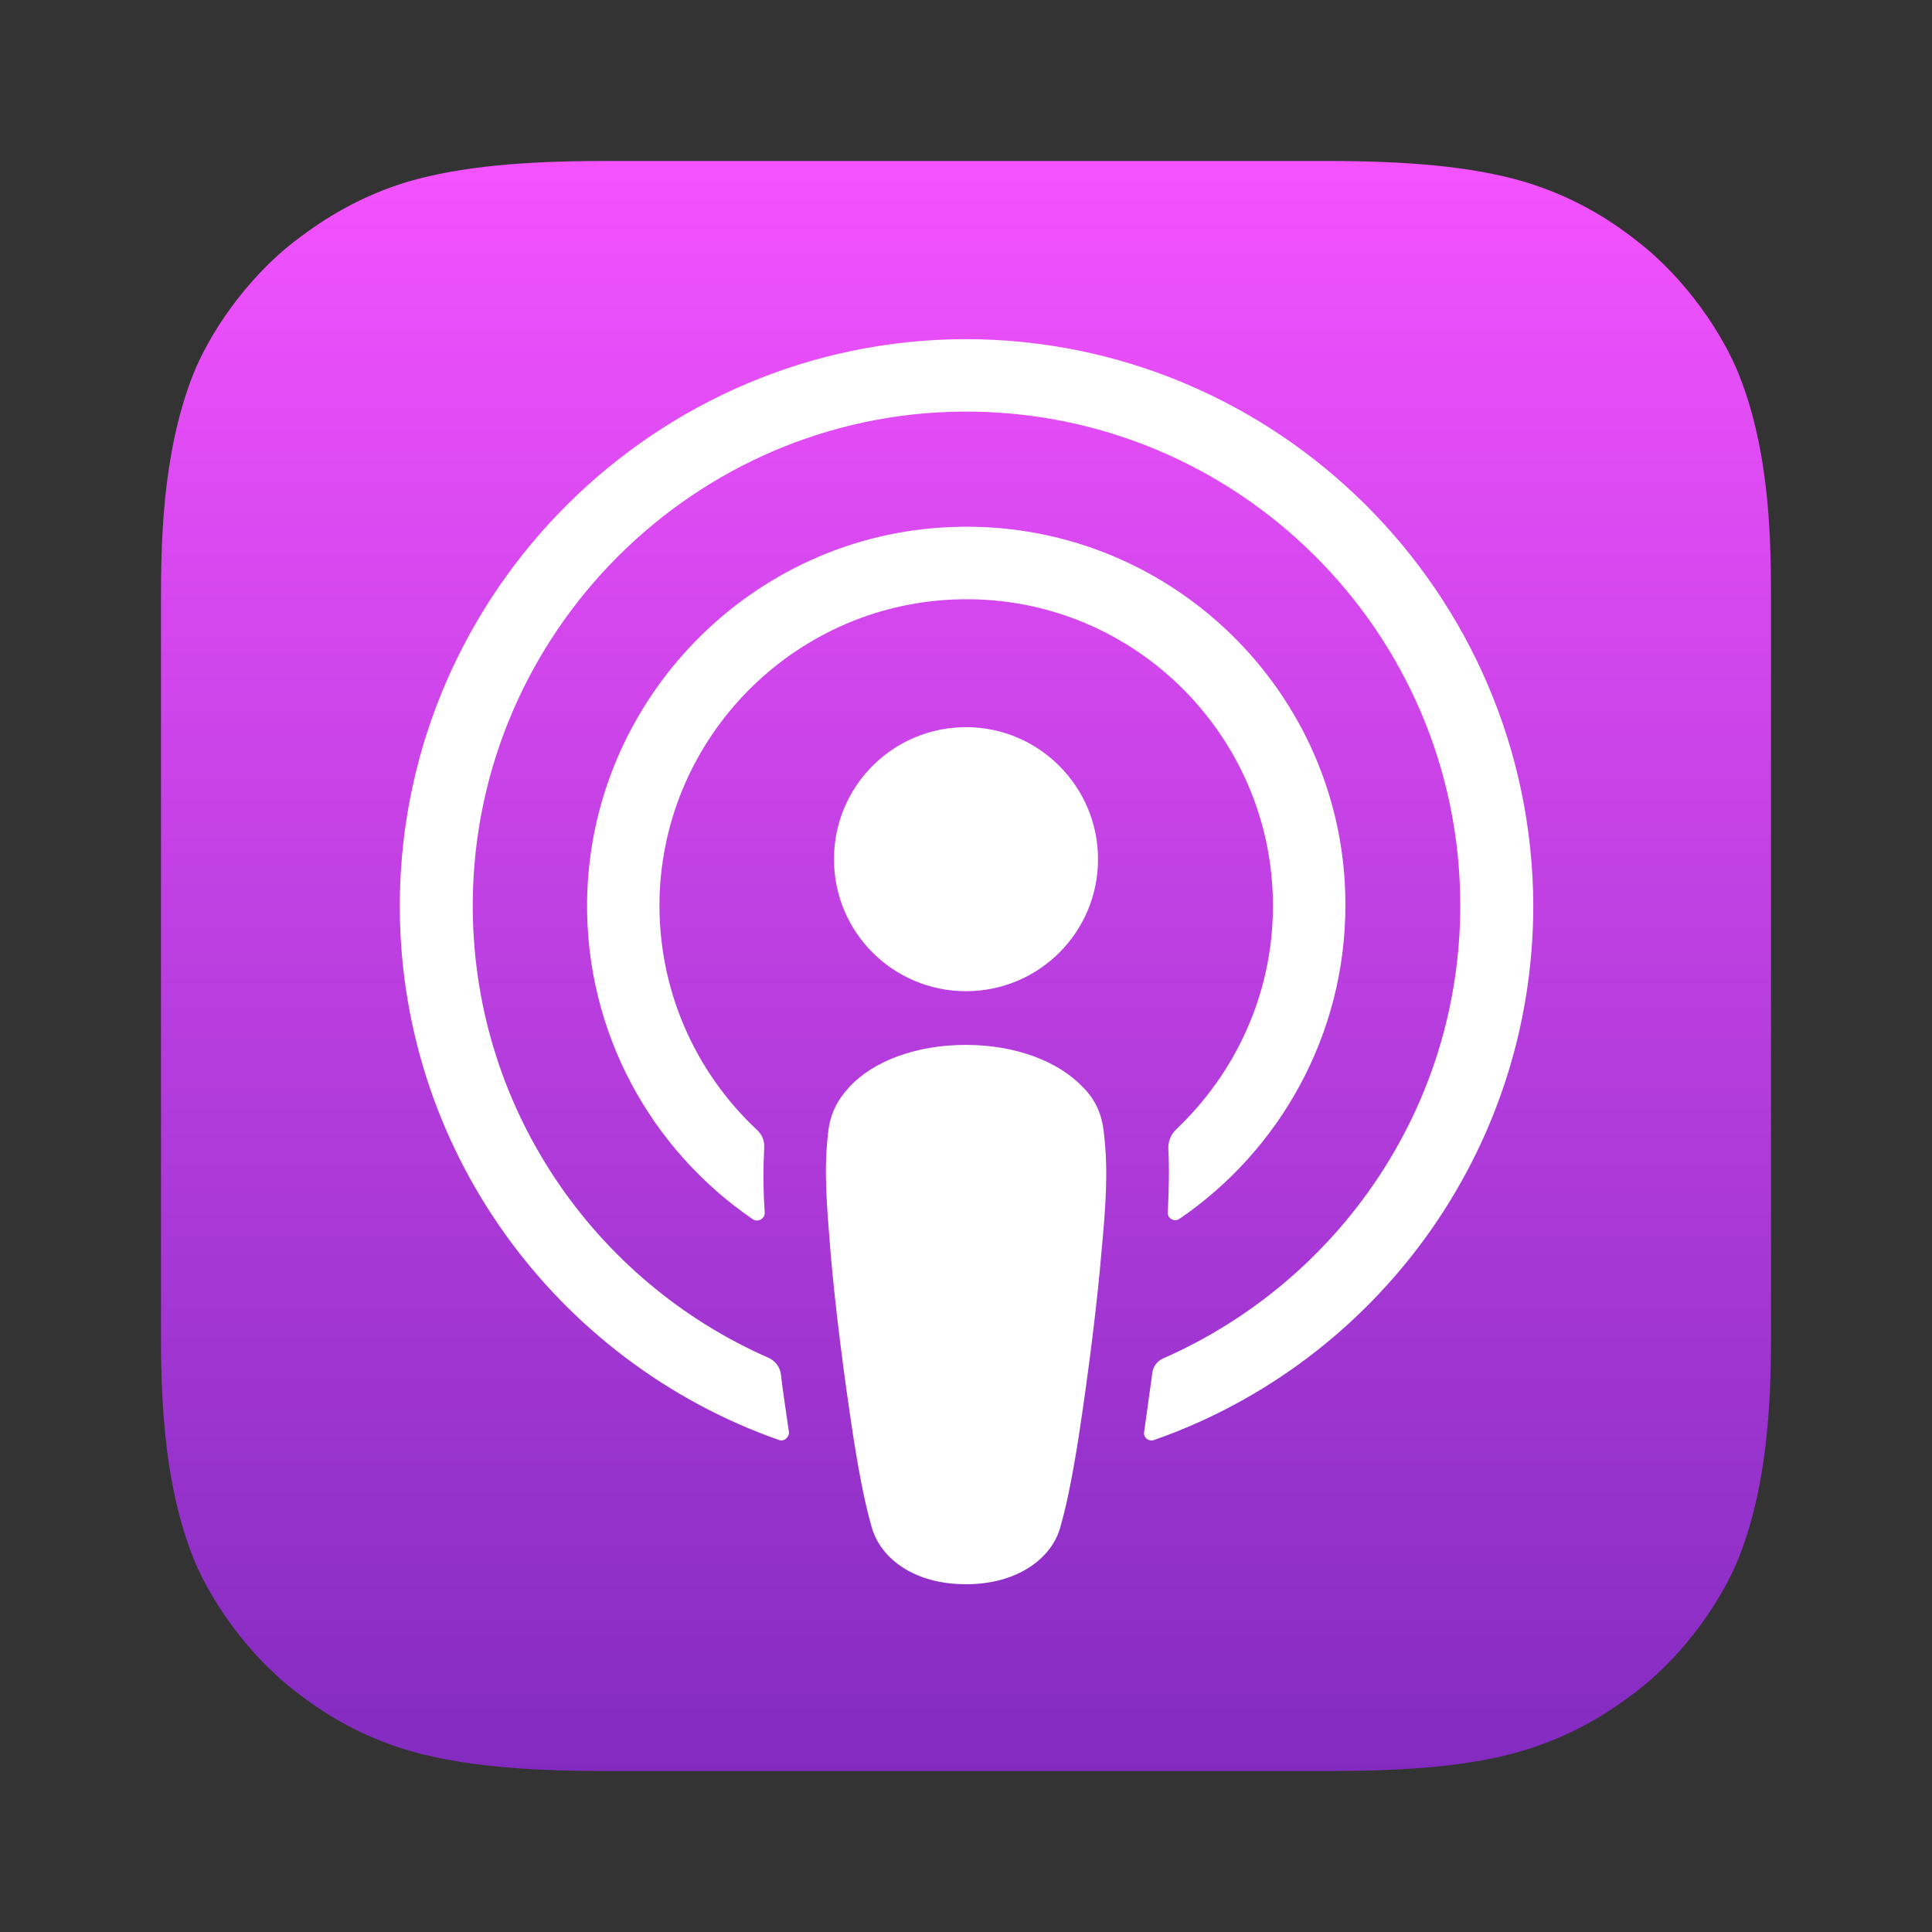
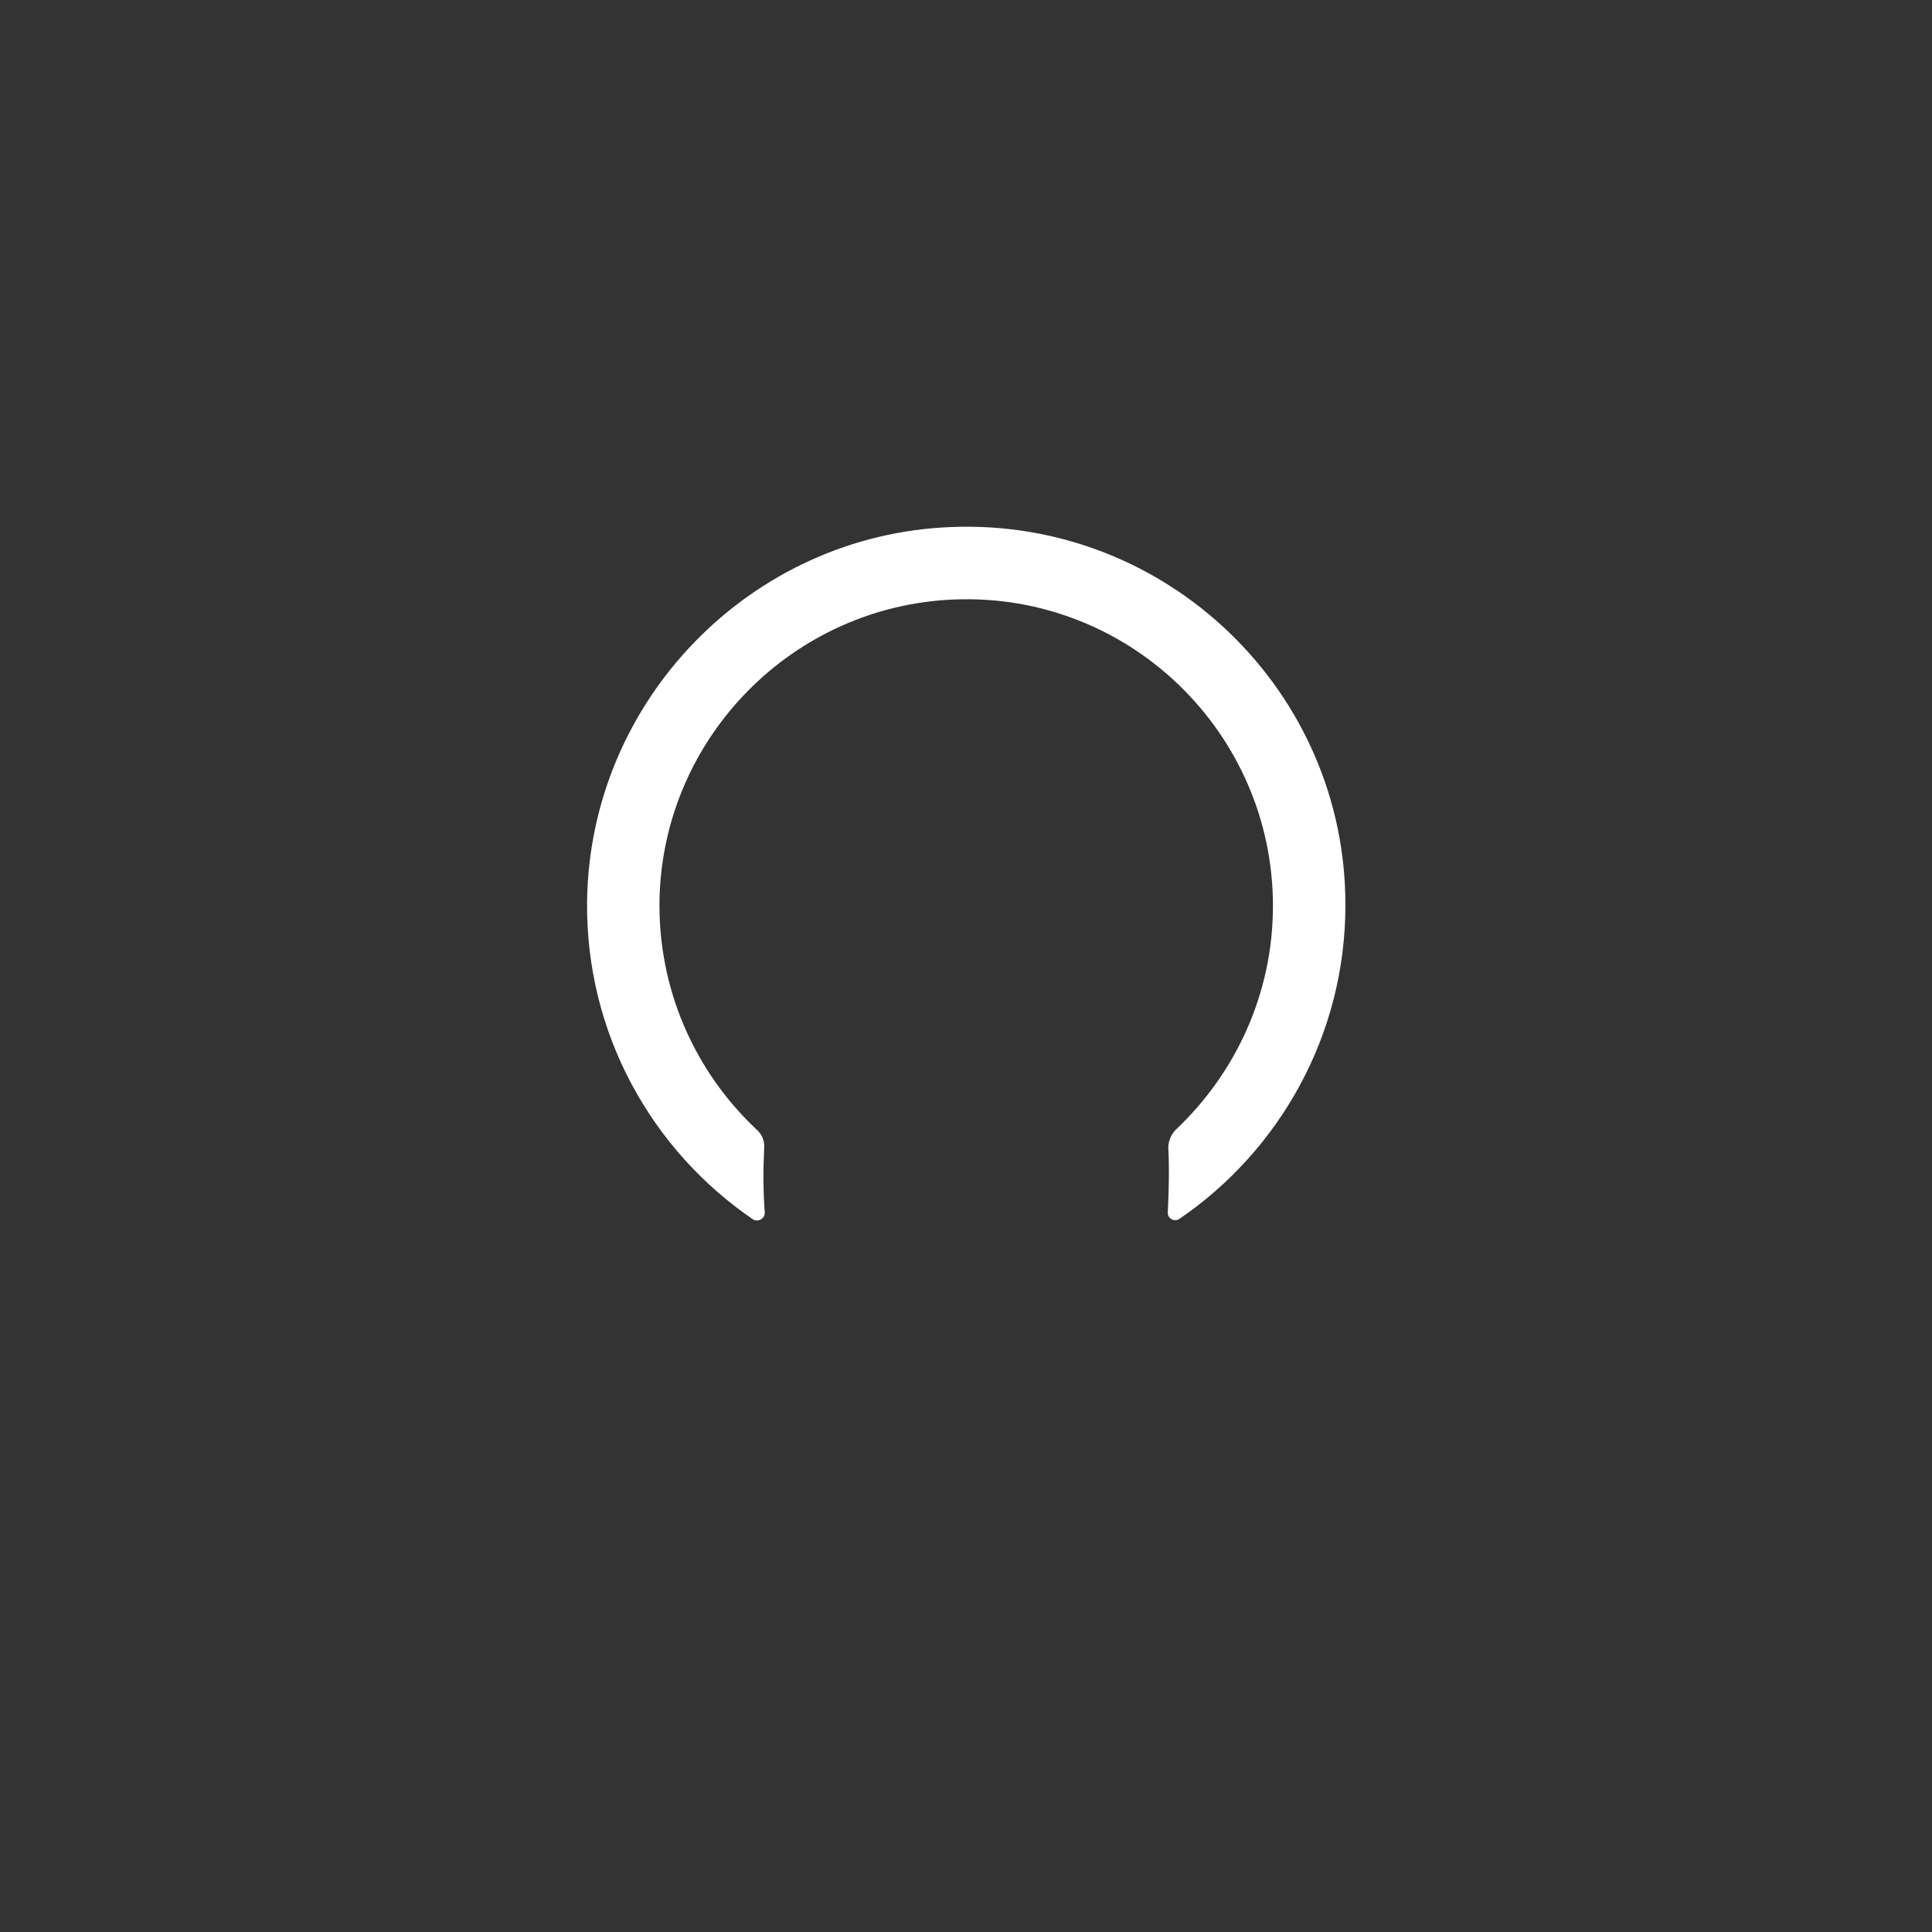
<svg xmlns="http://www.w3.org/2000/svg" width="32" height="32" viewBox="0 0 24 24" fill="none">
  <rect x="0" y="0" width="24" height="24" fill="#333333" stroke="none" />
-   <path fill-rule="evenodd" clip-rule="evenodd" d="M21.607 19.333C21.413 19.827 20.967 20.52 20.327 21.013C19.96 21.293 19.52 21.567 18.92 21.747C18.28 21.94 17.487 22 16.5 22H7.5C6.513 22 5.727 21.933 5.08 21.747C4.48 21.567 4.04 21.3 3.673 21.013C3.04 20.527 2.587 19.827 2.393 19.333C2.007 18.34 2 17.213 2 16.5V7.5C2 6.787 2.007 5.66 2.393 4.667C2.587 4.173 3.033 3.48 3.673 2.987C4.04 2.707 4.48 2.433 5.08 2.253C5.727 2.067 6.513 2 7.5 2H16.5C17.487 2 18.273 2.067 18.92 2.253C19.52 2.433 19.96 2.7 20.327 2.987C20.96 3.473 21.413 4.173 21.607 4.667C22 5.66 22 6.793 22 7.5V16.5C22 17.213 21.993 18.34 21.607 19.333Z" fill="url(#paint0_linear_7236_8065)" />
-   <path d="M13.713 14.073C13.687 13.833 13.607 13.66 13.447 13.5C13.147 13.187 12.62 12.98 12 12.98C11.38 12.98 10.853 13.18 10.553 13.5C10.4 13.667 10.313 13.833 10.287 14.073C10.233 14.54 10.267 14.94 10.32 15.587C10.373 16.2 10.473 17.02 10.6 17.847C10.693 18.44 10.767 18.76 10.833 18.987C10.947 19.36 11.353 19.68 12 19.68C12.647 19.68 13.06 19.353 13.167 18.987C13.233 18.76 13.307 18.44 13.4 17.847C13.527 17.013 13.627 16.2 13.68 15.587C13.74 14.94 13.767 14.54 13.713 14.073Z" fill="white" />
-   <path d="M13.64 10.673C13.64 11.58 12.907 12.313 12 12.313C11.093 12.313 10.36 11.58 10.36 10.673C10.36 9.767 11.093 9.033 12 9.033C12.907 9.033 13.64 9.773 13.64 10.673Z" fill="white" />
-   <path d="M11.98 4.213C8.153 4.227 5.02 7.333 4.967 11.16C4.927 14.26 6.907 16.913 9.673 17.887C9.74 17.913 9.807 17.853 9.8 17.787C9.767 17.547 9.727 17.307 9.7 17.067C9.687 16.98 9.633 16.913 9.56 16.873C7.373 15.92 5.847 13.727 5.873 11.187C5.907 7.853 8.627 5.14 11.953 5.113C15.36 5.087 18.14 7.847 18.14 11.247C18.14 13.76 16.62 15.92 14.453 16.873C14.373 16.907 14.32 16.98 14.313 17.067C14.28 17.307 14.247 17.547 14.213 17.787C14.2 17.86 14.273 17.913 14.34 17.887C17.08 16.927 19.047 14.313 19.047 11.247C19.033 7.367 15.867 4.207 11.98 4.213Z" fill="white" />
  <path d="M11.82 6.547C9.327 6.64 7.327 8.7 7.293 11.193C7.273 12.833 8.093 14.287 9.353 15.147C9.413 15.187 9.5 15.14 9.5 15.067C9.48 14.78 9.48 14.527 9.493 14.26C9.5 14.173 9.467 14.093 9.4 14.033C8.633 13.313 8.167 12.287 8.193 11.153C8.247 9.153 9.853 7.527 11.853 7.447C14.027 7.36 15.813 9.107 15.813 11.253C15.813 12.347 15.347 13.333 14.607 14.033C14.547 14.093 14.513 14.173 14.513 14.26C14.527 14.52 14.52 14.773 14.507 15.06C14.5 15.133 14.587 15.187 14.653 15.14C15.893 14.293 16.713 12.86 16.713 11.247C16.72 8.593 14.5 6.44 11.82 6.547Z" fill="white" />
  <defs>
    <linearGradient id="paint0_linear_7236_8065" x1="12" y1="2" x2="12" y2="22" gradientUnits="userSpaceOnUse">
      <stop stop-color="#F452FF" />
      <stop offset="1" stop-color="#832BC1" />
    </linearGradient>
  </defs>
</svg>